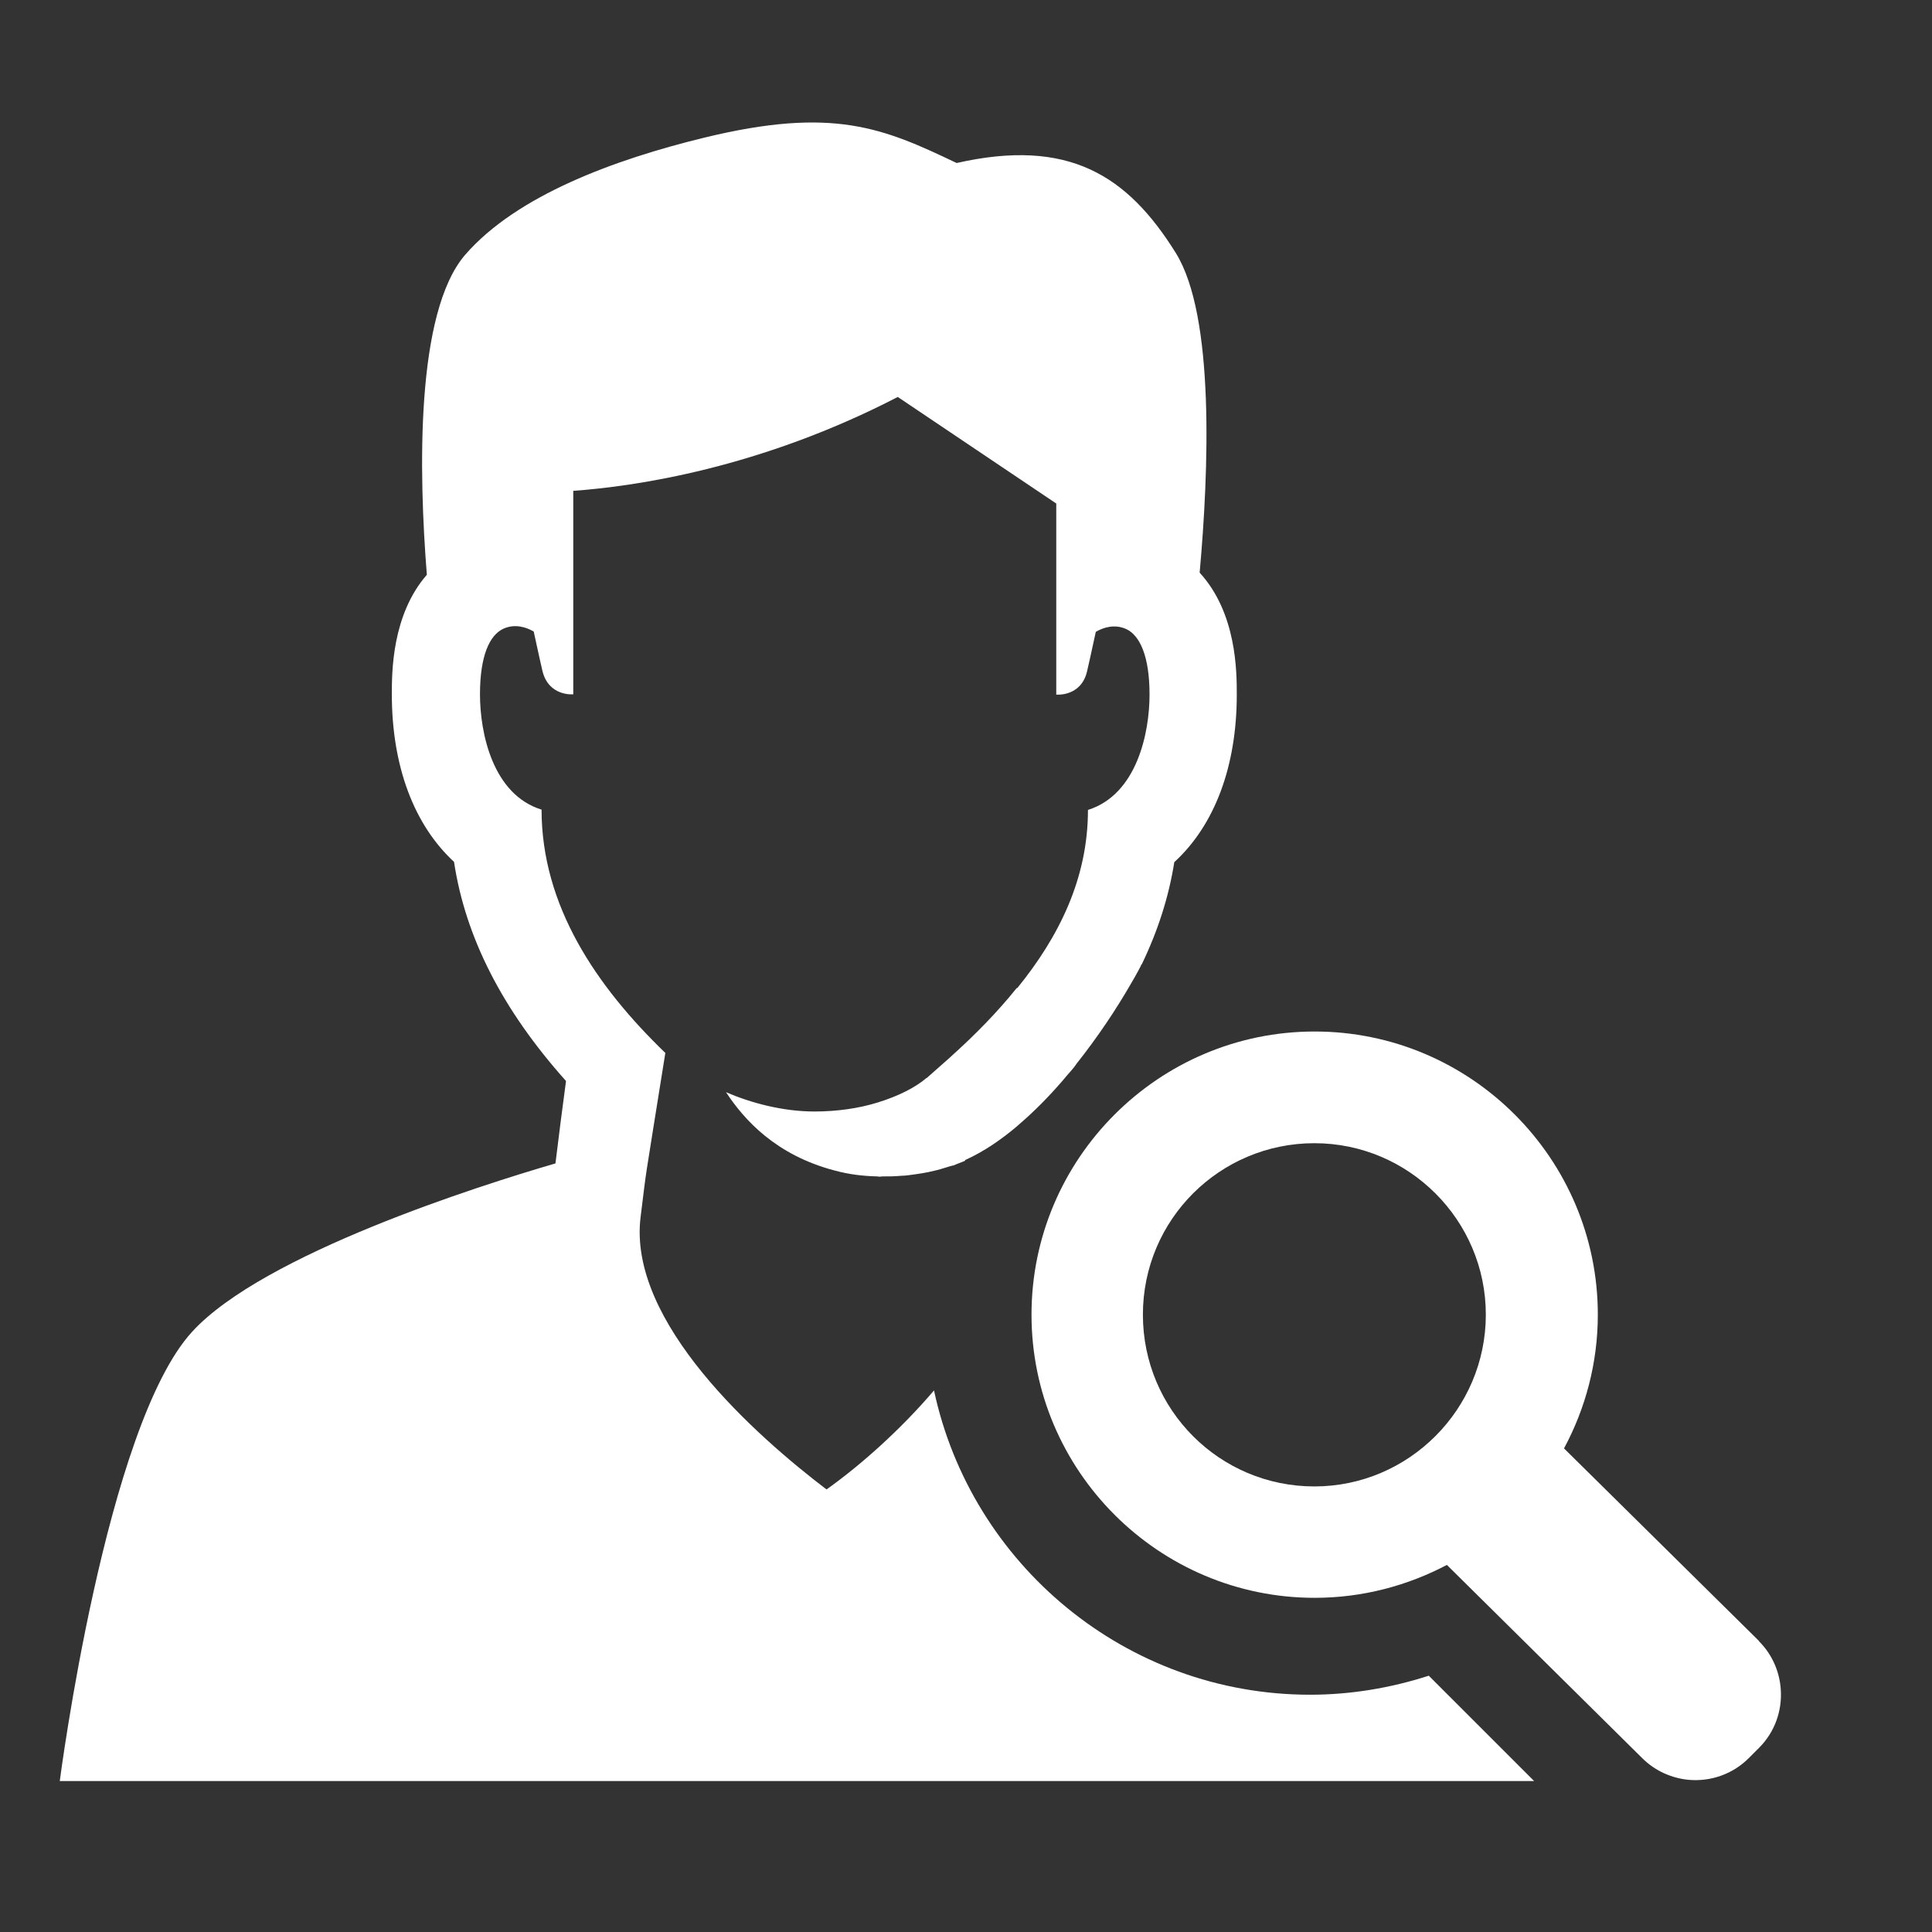
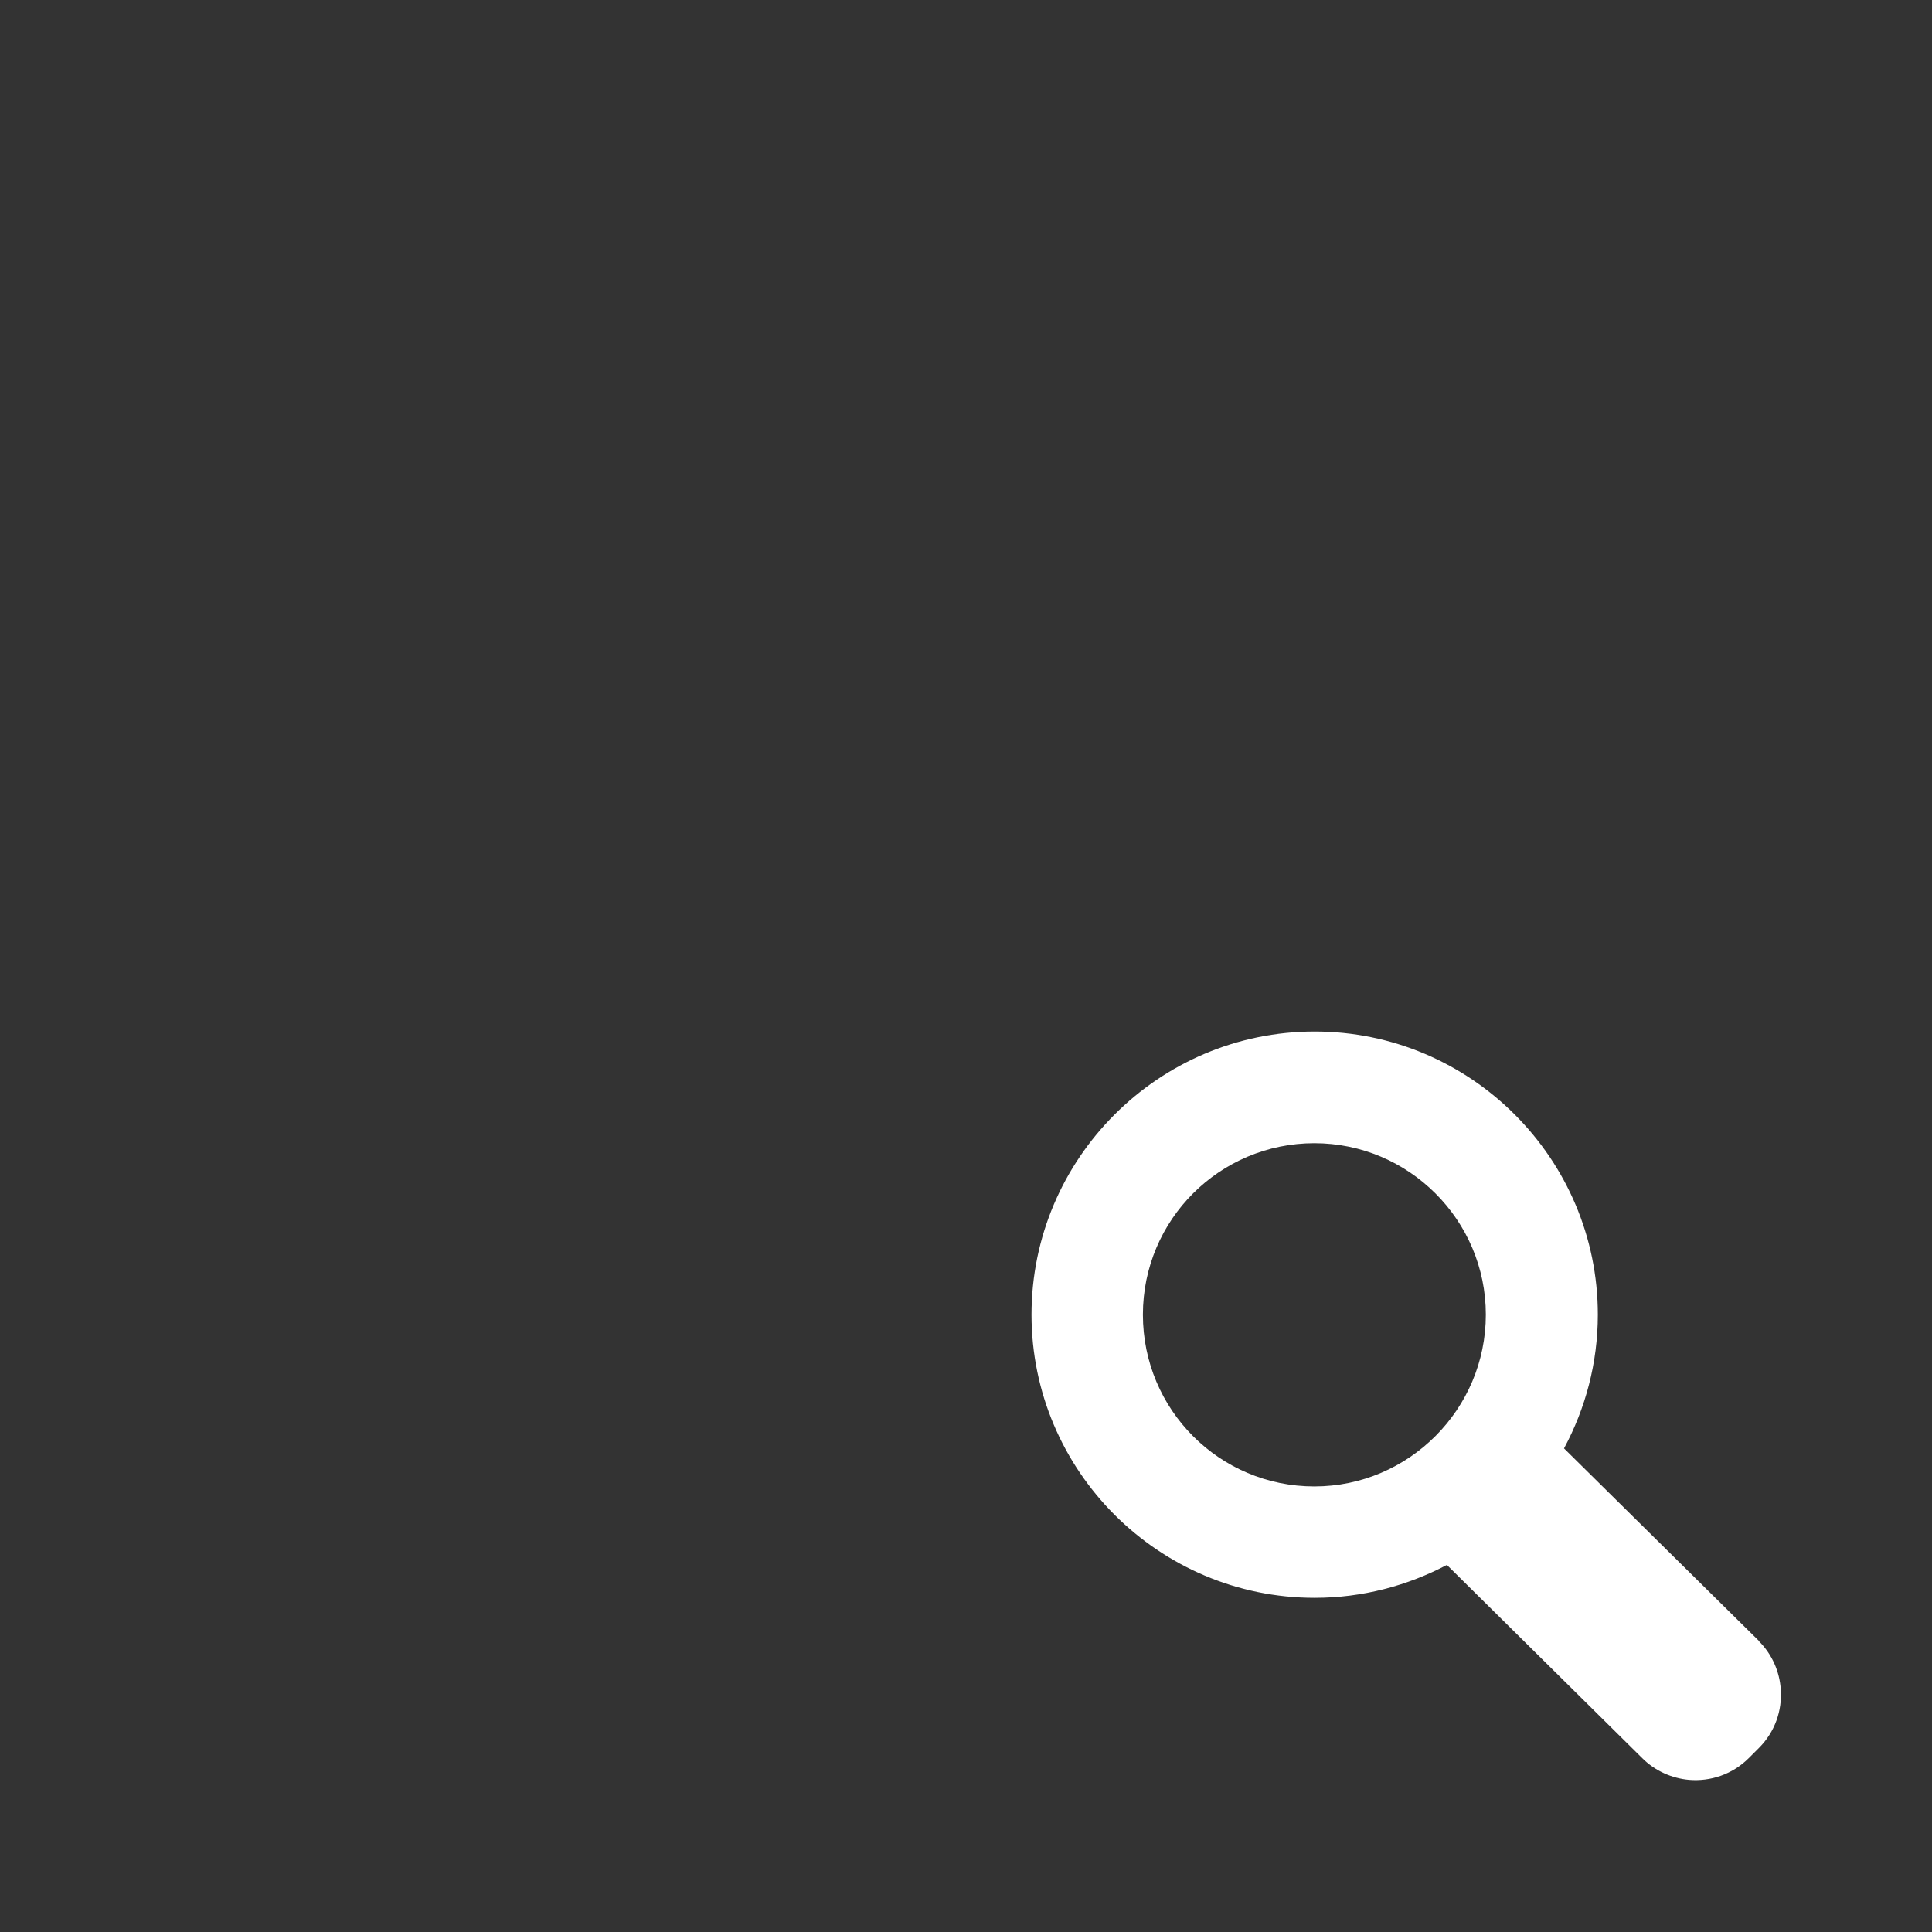
<svg xmlns="http://www.w3.org/2000/svg" height="100" style="fill-rule:evenodd;clip-rule:evenodd;stroke-linejoin:round;stroke-miterlimit:2;" version="1.1" viewBox="0 0 64 64" width="100" xml:space="preserve">
  <rect x="0" y="0" width="64" height="64" fill="#333333" stroke="none" />
  <g>
    <g>
-       <path d="M43.4,56.14C37.29,56.14 32.17,51.81 30.94,46.06C29.79,47.41 28.45,48.58 27.38,49.34C25.08,47.59 20.79,43.81 21.22,40.32C21.46,38.41 21.26,39.77 22.04,34.88C19.76,32.68 17.94,30.01 17.94,26.82C16.32,26.32 15.9,24.28 15.9,23C15.9,21.72 16.22,21.04 16.67,20.83C17.06,20.65 17.44,20.78 17.68,20.92C17.82,21.57 17.93,22.06 17.97,22.23C18.18,23.08 18.99,23 18.99,23L18.99,16.26C21.06,16.11 25.18,15.51 29.74,13.15L34.99,16.68L34.99,23.01C34.99,23.01 35.81,23.09 36.01,22.24C36.05,22.07 36.16,21.58 36.3,20.93C36.54,20.79 36.92,20.66 37.31,20.84C37.76,21.05 38.08,21.74 38.08,23.01C38.08,24.28 37.66,26.32 36.04,26.83C36.04,29.1 35.08,31.03 33.7,32.73L33.68,32.73C33.03,33.54 32.29,34.29 31.5,35L31.48,35.02C31.22,35.25 30.96,35.48 30.7,35.71L30.69,35.71C30.33,36.02 29.76,36.31 29.08,36.52C28.44,36.72 27.71,36.82 26.98,36.82C25.92,36.82 24.86,36.53 24.05,36.18C24.66,37.11 25.71,38.26 27.63,38.77C28.14,38.91 28.61,38.96 29.07,38.97C29.13,38.99 29.18,38.97 29.23,38.97C29.44,38.97 29.64,38.97 29.84,38.95C29.93,38.95 30.02,38.94 30.1,38.93C30.4,38.89 30.69,38.85 30.96,38.78C31.06,38.76 31.26,38.7 31.48,38.63C31.51,38.63 31.54,38.61 31.56,38.61L31.58,38.61C31.71,38.55 31.84,38.51 31.97,38.45L31.97,38.43C31.97,38.43 32,38.41 32.01,38.41C32.6,38.14 33.17,37.75 33.7,37.3L33.72,37.28C34.25,36.83 34.74,36.33 35.19,35.81C35.29,35.69 35.39,35.57 35.49,35.46C35.55,35.39 35.61,35.32 35.66,35.24C36.35,34.37 36.96,33.46 37.45,32.61C37.67,32.24 37.79,32 37.79,32C37.79,32 37.8,31.96 37.81,31.95L37.82,31.95C38.36,30.83 38.72,29.7 38.9,28.56C40.23,27.34 40.97,25.4 40.97,23.01C40.97,22.26 40.97,20.31 39.74,18.97C40.04,15.63 40.25,10.47 38.95,8.38C37.35,5.81 35.4,4.56 31.69,5.4C29.26,4.24 27.6,3.52 23.33,4.56C20.37,5.28 17.12,6.47 15.41,8.44C13.76,10.35 13.87,15.66 14.14,19.04C12.98,20.37 12.98,22.27 12.98,23C12.98,25.39 13.72,27.33 15.04,28.55C15.42,31.06 16.65,33.46 18.75,35.81C18.64,36.62 18.52,37.56 18.4,38.54C15.89,39.27 8.73,41.54 6.37,44.11C3.5,47.23 1.98,59 1.98,59L50.82,59L47.33,55.51C46.06,55.92 44.73,56.14 43.4,56.14" style="fill:white;fill-rule:nonzero;" />
      <path d="M58.27,54.36L51.81,47.98C52.52,46.66 52.93,45.15 52.93,43.55C52.93,38.38 48.72,34.17 43.55,34.17C38.38,34.17 34.17,38.38 34.17,43.55C34.17,48.72 38.38,52.93 43.55,52.93C45.13,52.93 46.62,52.53 47.93,51.84L54.4,58.24C54.83,58.67 55.39,58.91 55.95,58.96C56.66,59.02 57.39,58.78 57.93,58.24L58.27,57.9C58.8,57.37 59.04,56.66 58.99,55.96C58.95,55.38 58.71,54.81 58.27,54.37M43.54,49.24C40.4,49.24 37.86,46.7 37.86,43.55C37.86,40.4 40.41,37.87 43.54,37.87C46.67,37.87 49.22,40.42 49.22,43.55C49.22,46.68 46.67,49.24 43.54,49.24" style="fill:white;fill-rule:nonzero;" />
    </g>
  </g>
</svg>